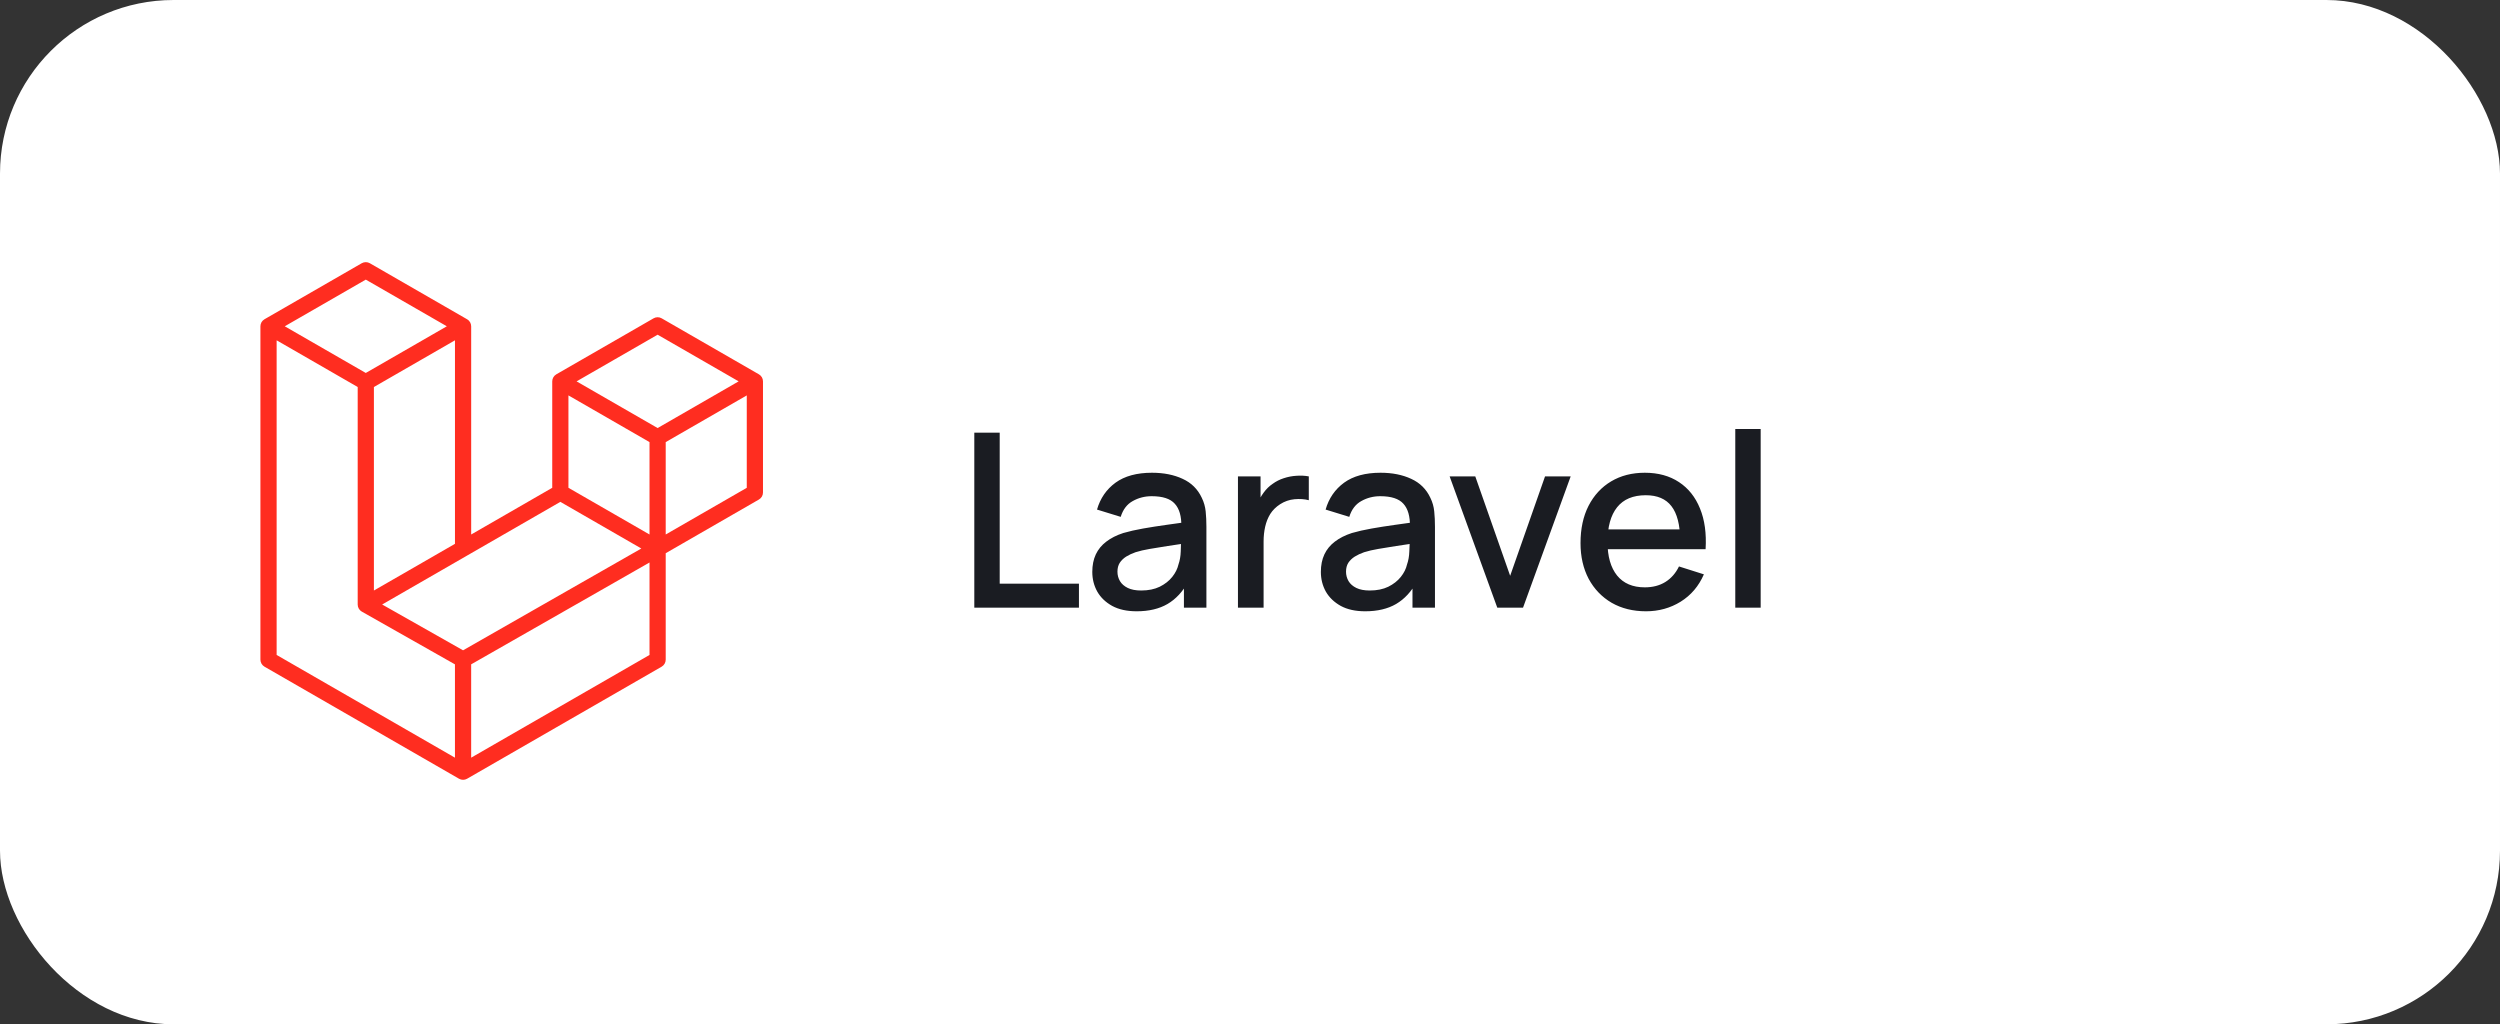
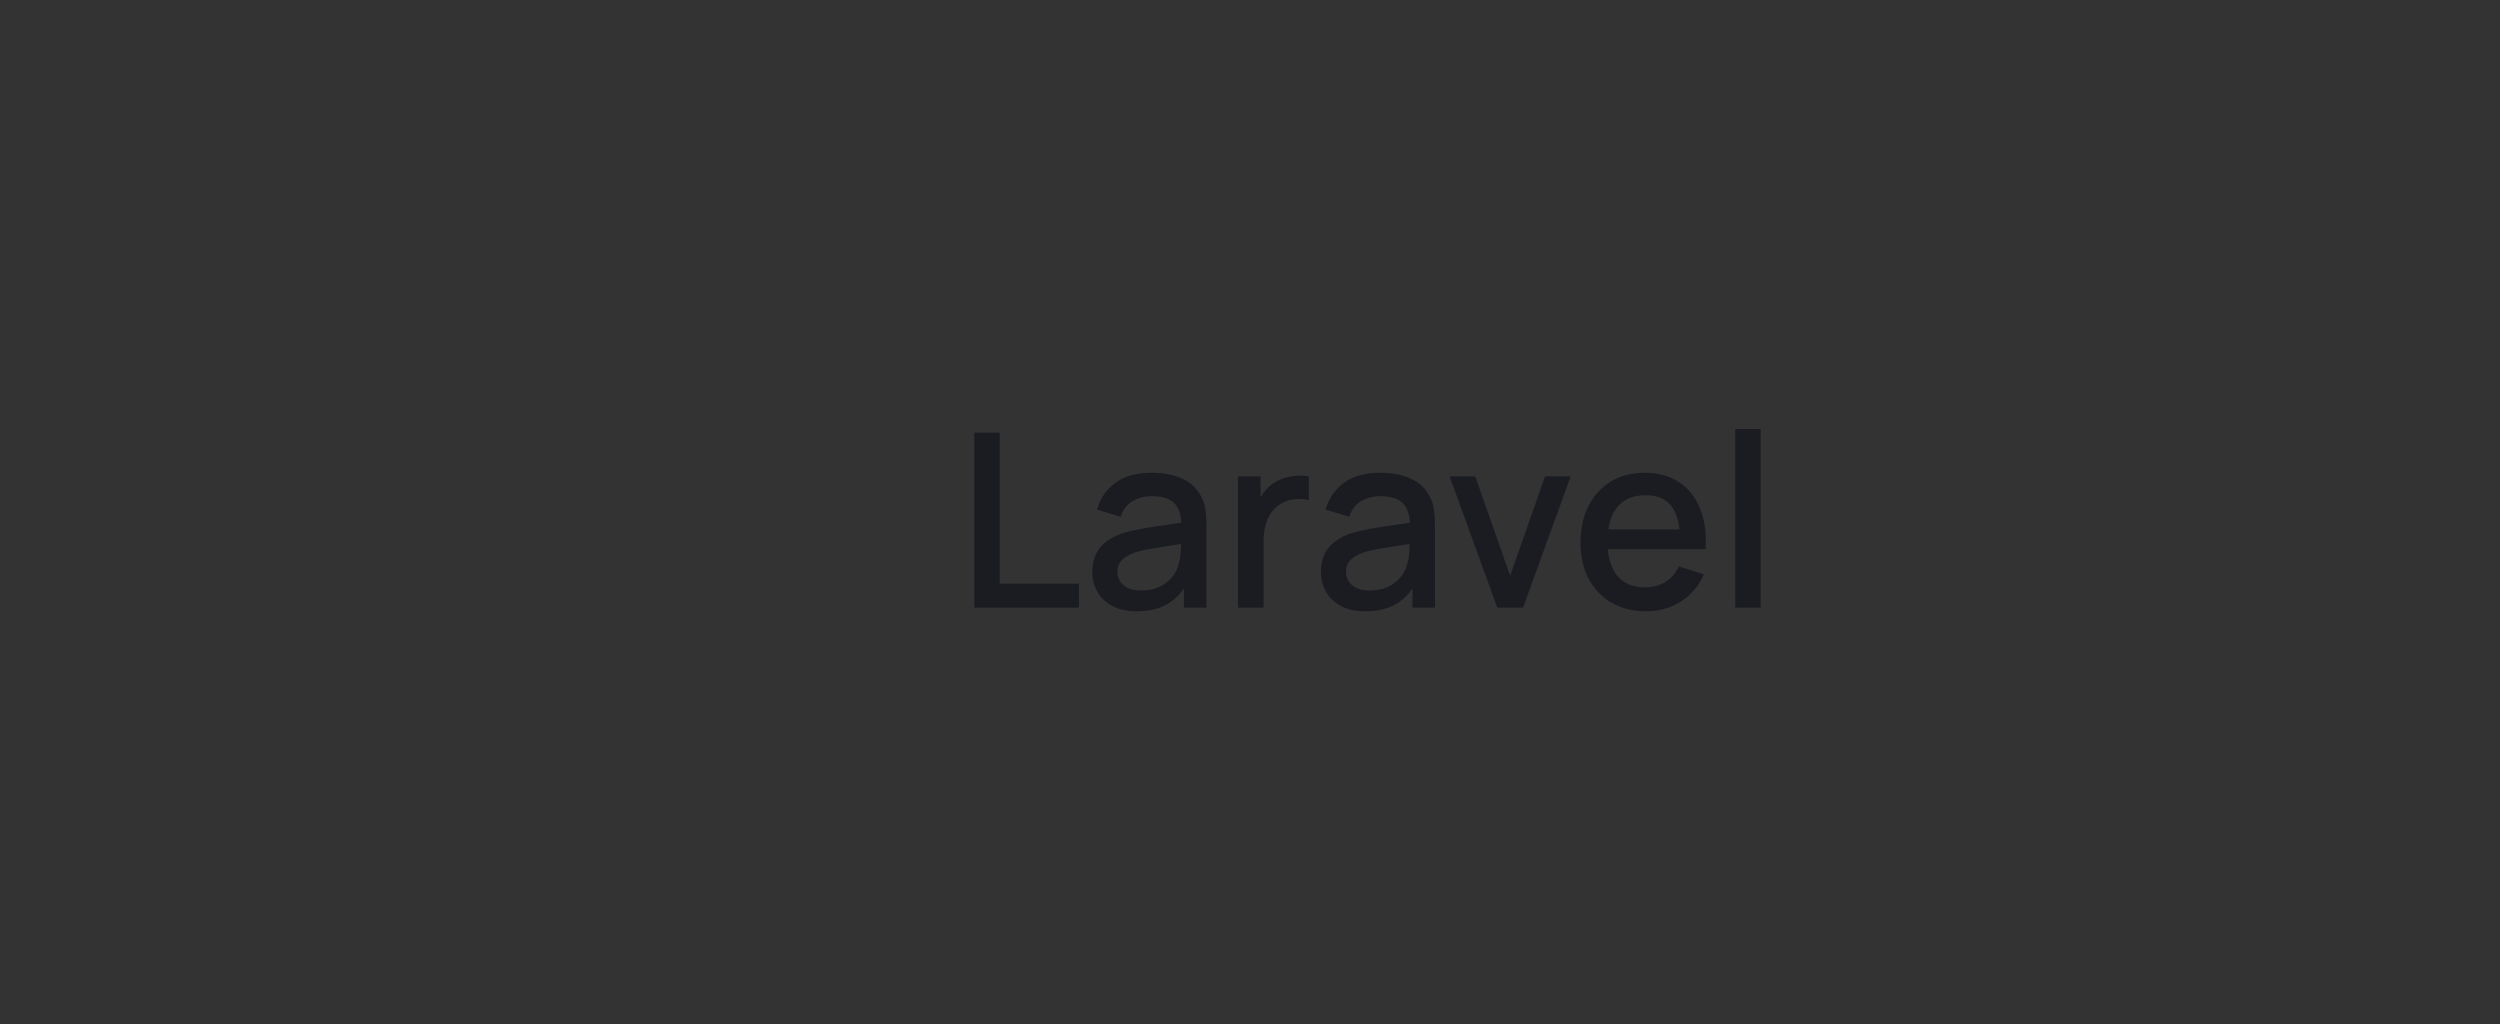
<svg xmlns="http://www.w3.org/2000/svg" width="144" height="59" viewBox="0 0 144 59" fill="none">
  <rect x="0" y="0" width="144" height="59" fill="#333333" stroke="none" />
-   <rect width="144" height="59" rx="10" fill="white" />
  <g clip-path="url(#clip0_291_1720)">
-     <path d="M43.932 21.845C43.943 21.885 43.948 21.926 43.948 21.967V28.367C43.948 28.449 43.927 28.53 43.886 28.601C43.844 28.672 43.785 28.731 43.714 28.772L38.345 31.865V37.995C38.345 38.162 38.257 38.316 38.112 38.4L26.905 44.855C26.879 44.87 26.851 44.879 26.823 44.889C26.813 44.892 26.803 44.899 26.792 44.902C26.713 44.922 26.631 44.922 26.553 44.902C26.54 44.898 26.528 44.891 26.516 44.886C26.49 44.877 26.464 44.869 26.439 44.855L15.234 38.4C15.163 38.359 15.104 38.3 15.063 38.229C15.022 38.158 15 38.077 15 37.995V18.794C15 18.752 15.006 18.712 15.016 18.672C15.02 18.658 15.028 18.646 15.033 18.633C15.041 18.608 15.05 18.583 15.062 18.56C15.071 18.545 15.084 18.533 15.094 18.519C15.108 18.5 15.12 18.481 15.136 18.465C15.149 18.451 15.167 18.441 15.182 18.43C15.199 18.416 15.214 18.401 15.233 18.39L20.836 15.162C20.907 15.121 20.988 15.1 21.07 15.1C21.151 15.1 21.232 15.121 21.303 15.162L26.905 18.39H26.907C26.925 18.401 26.941 18.416 26.958 18.429C26.973 18.441 26.99 18.451 27.003 18.464C27.02 18.481 27.031 18.5 27.045 18.519C27.055 18.533 27.069 18.545 27.077 18.56C27.09 18.584 27.098 18.608 27.107 18.633C27.112 18.646 27.12 18.658 27.123 18.672C27.134 18.712 27.14 18.753 27.14 18.794V30.787L31.809 28.097V21.966C31.809 21.926 31.814 21.884 31.825 21.845C31.829 21.831 31.837 21.819 31.841 21.805C31.851 21.781 31.859 21.756 31.872 21.733C31.88 21.718 31.893 21.706 31.903 21.692C31.917 21.673 31.929 21.654 31.945 21.637C31.958 21.624 31.975 21.614 31.991 21.602C32.008 21.588 32.023 21.573 32.042 21.562L37.646 18.335C37.717 18.294 37.797 18.272 37.879 18.272C37.961 18.272 38.041 18.294 38.112 18.335L43.715 21.562C43.734 21.574 43.75 21.588 43.767 21.602C43.782 21.613 43.799 21.624 43.812 21.637C43.828 21.654 43.84 21.673 43.854 21.692C43.864 21.706 43.877 21.718 43.886 21.733C43.899 21.756 43.907 21.781 43.916 21.805C43.921 21.819 43.929 21.831 43.932 21.845ZM43.014 28.097V22.775L41.054 23.904L38.345 25.465V30.787L43.015 28.097H43.014ZM37.412 37.725V32.399L34.748 33.922L27.139 38.266V43.642L37.412 37.725ZM15.934 19.602V37.725L26.205 43.642V38.267L20.839 35.228L20.838 35.227L20.835 35.226C20.817 35.215 20.802 35.2 20.785 35.188C20.771 35.176 20.754 35.166 20.741 35.154L20.74 35.152C20.724 35.137 20.714 35.119 20.701 35.103C20.689 35.087 20.675 35.074 20.666 35.057L20.666 35.056C20.655 35.038 20.649 35.017 20.641 34.997C20.634 34.98 20.624 34.964 20.619 34.945C20.613 34.923 20.612 34.899 20.61 34.876C20.607 34.858 20.603 34.841 20.603 34.824V22.292L17.895 20.731L15.934 19.602ZM21.07 16.106L16.402 18.794L21.069 21.483L25.737 18.794L21.069 16.106H21.07ZM23.498 32.885L26.206 31.325V19.602L24.245 20.732L21.537 22.292V34.014L23.498 32.885ZM37.879 19.279L33.211 21.967L37.879 24.656L42.546 21.966L37.879 19.279ZM37.412 25.465L34.703 23.904L32.742 22.775V28.097L35.451 29.657L37.412 30.787V25.465ZM26.672 37.458L33.518 33.548L36.94 31.594L32.276 28.907L26.906 32L22.012 34.819L26.672 37.458Z" fill="#FF2D20" />
-   </g>
+     </g>
  <path d="M56.12 35V24.92H57.583V33.621H62.147V35H56.12ZM65.471 35.21C64.91 35.21 64.442 35.107 64.064 34.902C63.685 34.692 63.398 34.417 63.203 34.076C63.011 33.731 62.916 33.353 62.916 32.942C62.916 32.559 62.983 32.223 63.118 31.934C63.254 31.645 63.455 31.4 63.721 31.199C63.986 30.994 64.313 30.828 64.701 30.702C65.037 30.604 65.417 30.518 65.841 30.443C66.266 30.368 66.712 30.298 67.178 30.233C67.65 30.168 68.117 30.102 68.579 30.037L68.046 30.331C68.056 29.738 67.93 29.3 67.668 29.015C67.412 28.726 66.969 28.581 66.338 28.581C65.942 28.581 65.578 28.674 65.246 28.861C64.915 29.043 64.684 29.346 64.553 29.771L63.188 29.351C63.375 28.702 63.73 28.187 64.252 27.804C64.78 27.421 65.48 27.23 66.353 27.23C67.029 27.23 67.617 27.347 68.117 27.58C68.621 27.809 68.989 28.173 69.222 28.672C69.344 28.919 69.418 29.181 69.447 29.456C69.475 29.731 69.489 30.028 69.489 30.345V35H68.194V33.271L68.445 33.495C68.133 34.074 67.734 34.505 67.249 34.79C66.768 35.07 66.175 35.21 65.471 35.21ZM65.73 34.013C66.145 34.013 66.502 33.941 66.8 33.796C67.099 33.647 67.34 33.458 67.522 33.229C67.704 33 67.823 32.762 67.879 32.515C67.958 32.291 68.002 32.039 68.011 31.759C68.025 31.479 68.032 31.255 68.032 31.087L68.508 31.262C68.046 31.332 67.626 31.395 67.249 31.451C66.871 31.507 66.528 31.563 66.219 31.619C65.916 31.67 65.645 31.733 65.407 31.808C65.207 31.878 65.027 31.962 64.868 32.06C64.715 32.158 64.591 32.277 64.498 32.417C64.409 32.557 64.365 32.727 64.365 32.928C64.365 33.124 64.413 33.306 64.511 33.474C64.609 33.637 64.759 33.768 64.96 33.866C65.16 33.964 65.417 34.013 65.73 34.013ZM71.306 35V27.44H72.608V29.274L72.426 29.036C72.519 28.793 72.641 28.572 72.79 28.371C72.939 28.166 73.112 27.998 73.308 27.867C73.499 27.727 73.712 27.62 73.945 27.545C74.183 27.466 74.426 27.419 74.673 27.405C74.921 27.386 75.159 27.398 75.387 27.44V28.812C75.14 28.747 74.865 28.728 74.561 28.756C74.263 28.784 73.987 28.88 73.735 29.043C73.497 29.197 73.308 29.384 73.168 29.603C73.033 29.822 72.935 30.067 72.874 30.338C72.814 30.604 72.783 30.886 72.783 31.185V35H71.306ZM78.636 35.21C78.076 35.21 77.608 35.107 77.23 34.902C76.852 34.692 76.564 34.417 76.368 34.076C76.177 33.731 76.082 33.353 76.082 32.942C76.082 32.559 76.149 32.223 76.284 31.934C76.42 31.645 76.621 31.4 76.886 31.199C77.153 30.994 77.479 30.828 77.867 30.702C78.203 30.604 78.583 30.518 79.007 30.443C79.432 30.368 79.878 30.298 80.344 30.233C80.816 30.168 81.282 30.102 81.745 30.037L81.213 30.331C81.222 29.738 81.096 29.3 80.835 29.015C80.578 28.726 80.135 28.581 79.504 28.581C79.108 28.581 78.744 28.674 78.412 28.861C78.081 29.043 77.85 29.346 77.719 29.771L76.355 29.351C76.541 28.702 76.896 28.187 77.418 27.804C77.946 27.421 78.646 27.23 79.519 27.23C80.195 27.23 80.783 27.347 81.282 27.58C81.787 27.809 82.155 28.173 82.388 28.672C82.51 28.919 82.585 29.181 82.612 29.456C82.641 29.731 82.654 30.028 82.654 30.345V35H81.359V33.271L81.612 33.495C81.299 34.074 80.9 34.505 80.415 34.79C79.934 35.07 79.341 35.21 78.636 35.21ZM78.895 34.013C79.311 34.013 79.668 33.941 79.966 33.796C80.265 33.647 80.505 33.458 80.688 33.229C80.87 33 80.989 32.762 81.044 32.515C81.124 32.291 81.168 32.039 81.177 31.759C81.192 31.479 81.198 31.255 81.198 31.087L81.674 31.262C81.213 31.332 80.793 31.395 80.415 31.451C80.037 31.507 79.694 31.563 79.385 31.619C79.082 31.67 78.811 31.733 78.573 31.808C78.373 31.878 78.193 31.962 78.034 32.06C77.88 32.158 77.757 32.277 77.663 32.417C77.575 32.557 77.531 32.727 77.531 32.928C77.531 33.124 77.579 33.306 77.677 33.474C77.775 33.637 77.925 33.768 78.126 33.866C78.326 33.964 78.583 34.013 78.895 34.013ZM86.243 35L83.499 27.44H84.976L86.985 33.166L88.994 27.44H90.471L87.727 35H86.243ZM94.811 35.21C94.06 35.21 93.4 35.047 92.831 34.72C92.266 34.389 91.825 33.929 91.507 33.341C91.195 32.748 91.038 32.062 91.038 31.283C91.038 30.457 91.192 29.741 91.501 29.134C91.813 28.527 92.247 28.058 92.802 27.727C93.358 27.396 94.004 27.23 94.742 27.23C95.511 27.23 96.167 27.41 96.709 27.769C97.25 28.124 97.653 28.63 97.919 29.288C98.19 29.946 98.297 30.728 98.242 31.633H96.778V31.101C96.769 30.224 96.601 29.575 96.275 29.155C95.953 28.735 95.46 28.525 94.797 28.525C94.065 28.525 93.514 28.756 93.145 29.218C92.777 29.68 92.593 30.347 92.593 31.22C92.593 32.051 92.777 32.695 93.145 33.152C93.514 33.605 94.046 33.831 94.742 33.831C95.199 33.831 95.593 33.728 95.924 33.523C96.26 33.313 96.522 33.014 96.709 32.627L98.144 33.082C97.85 33.759 97.404 34.284 96.806 34.657C96.209 35.026 95.544 35.21 94.811 35.21ZM92.117 31.633V30.492H97.513V31.633H92.117ZM99.952 35V24.71H101.415V35H99.952Z" fill="#1A1C22" />
  <defs>
    <clipPath id="clip0_291_1720">
-       <rect width="29" height="30" fill="white" transform="translate(15 15)" />
-     </clipPath>
+       </clipPath>
  </defs>
</svg>